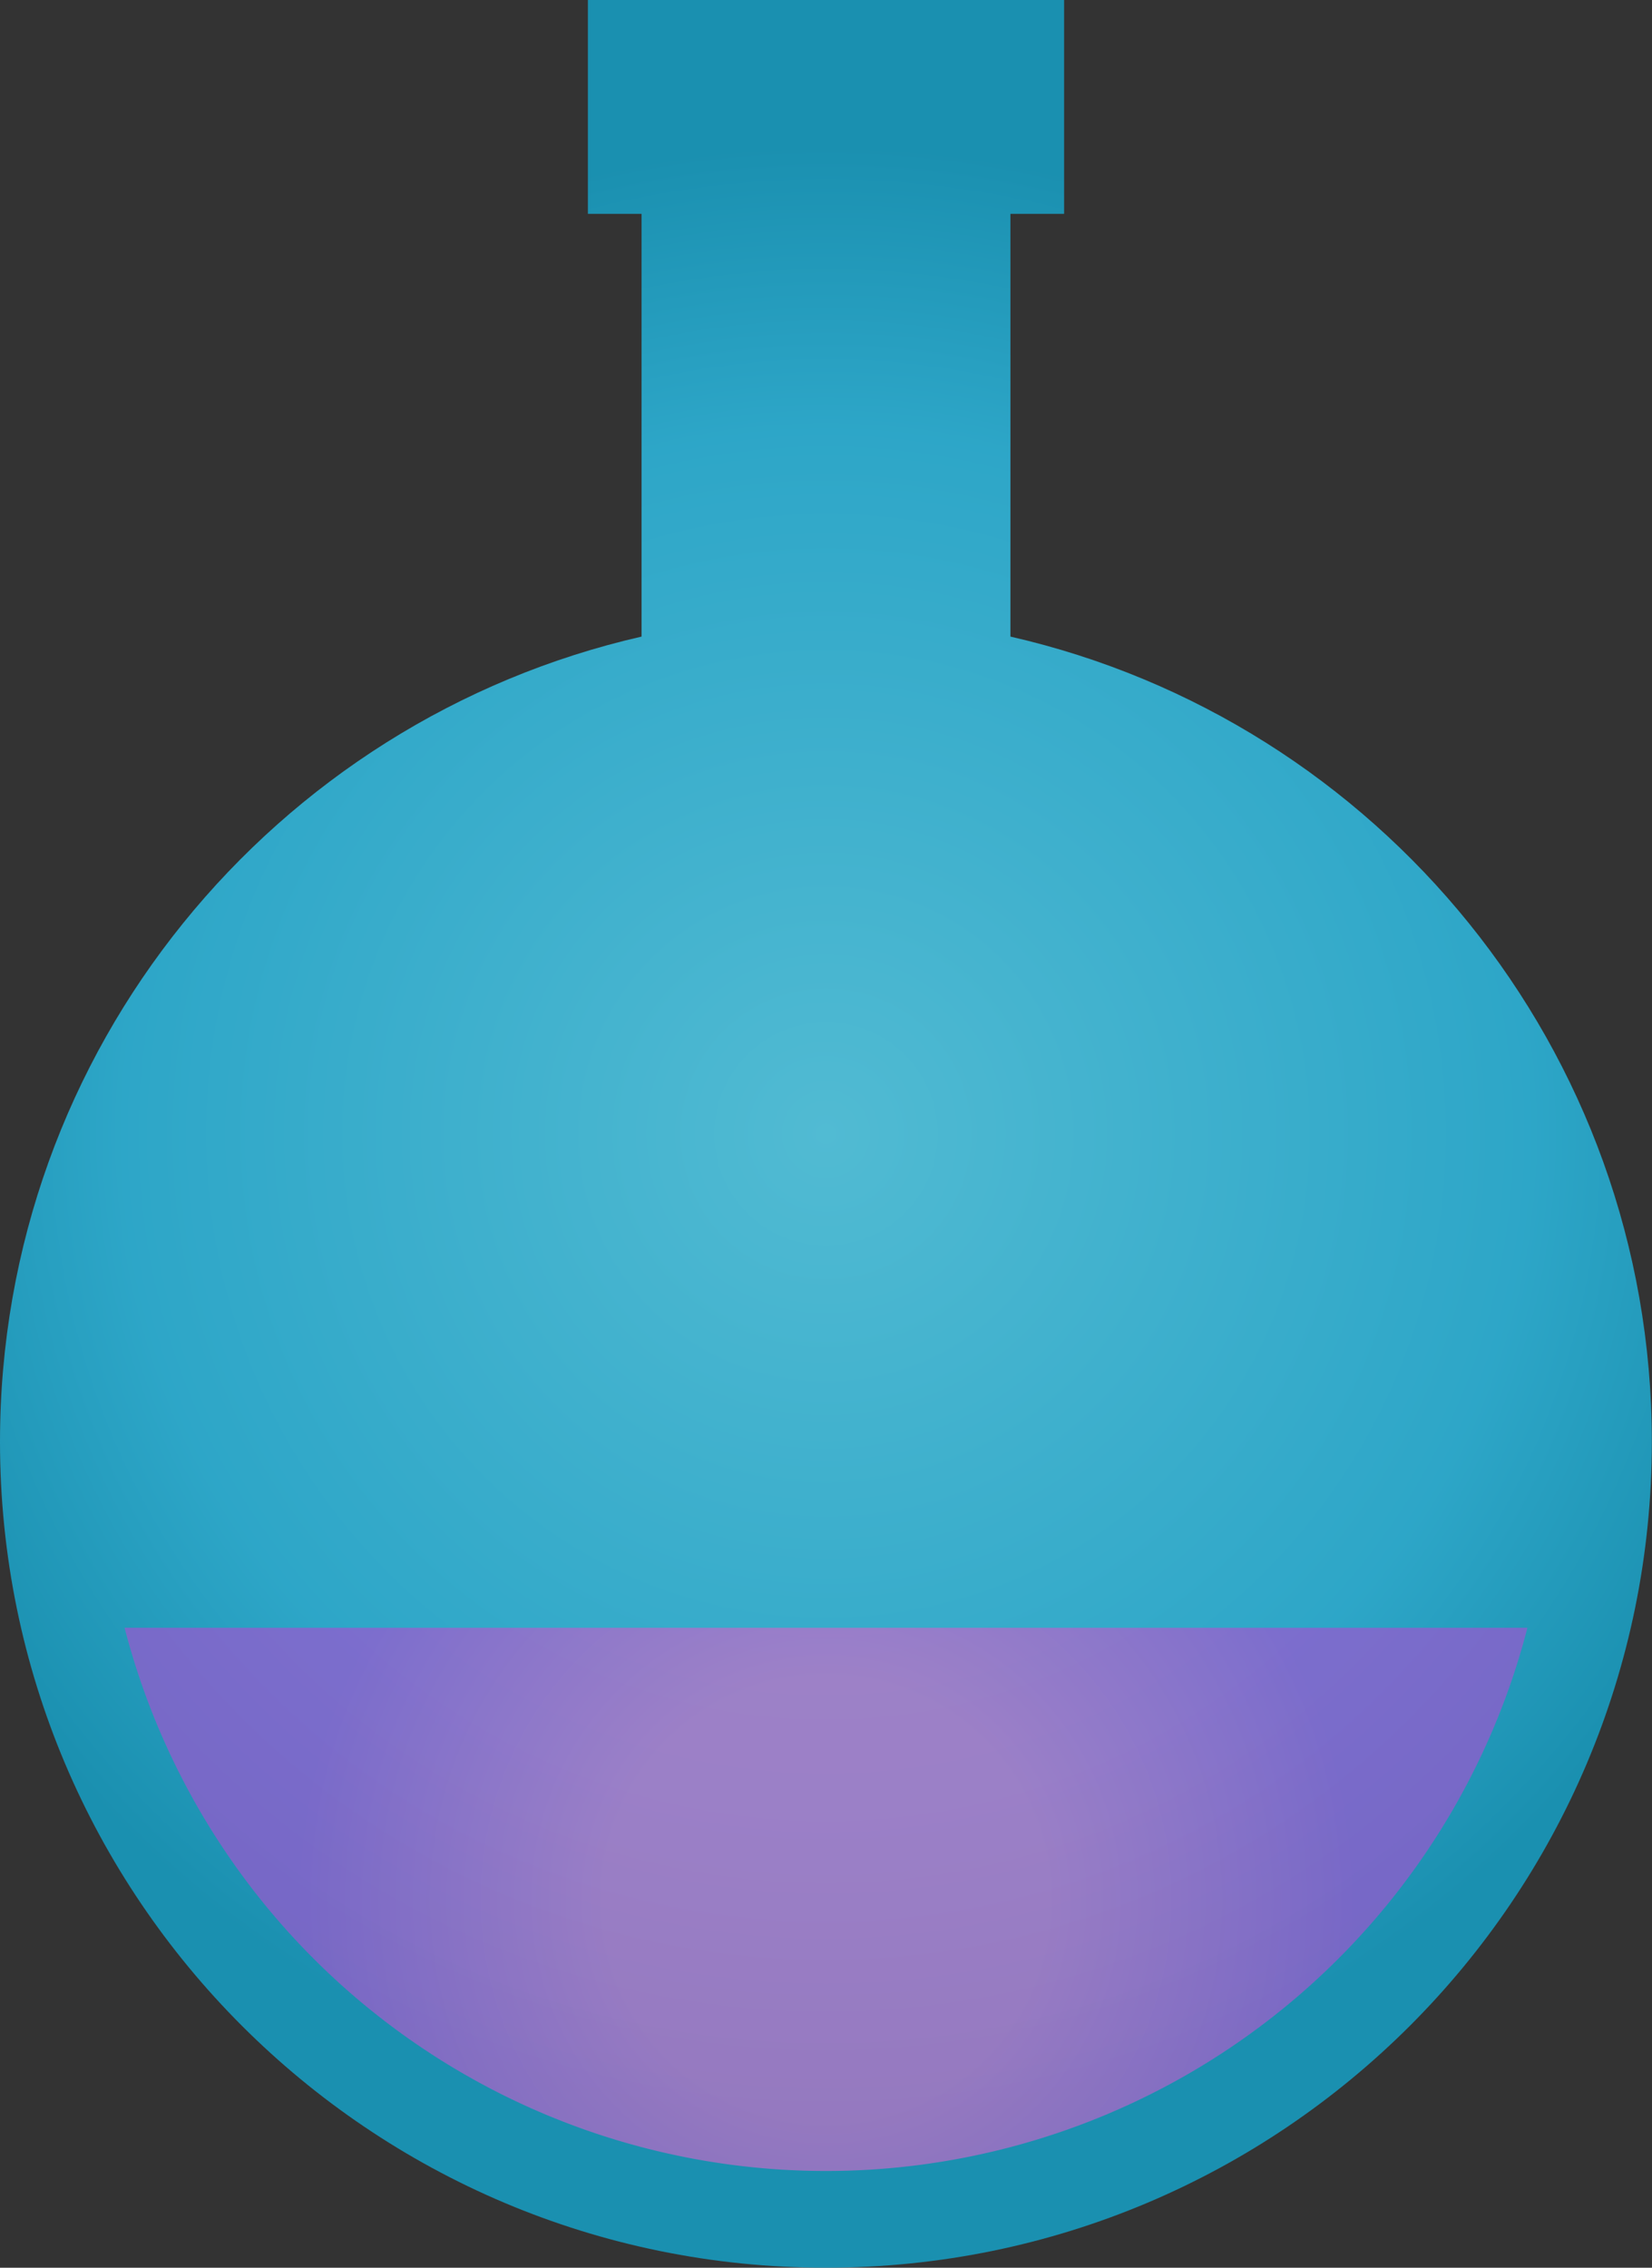
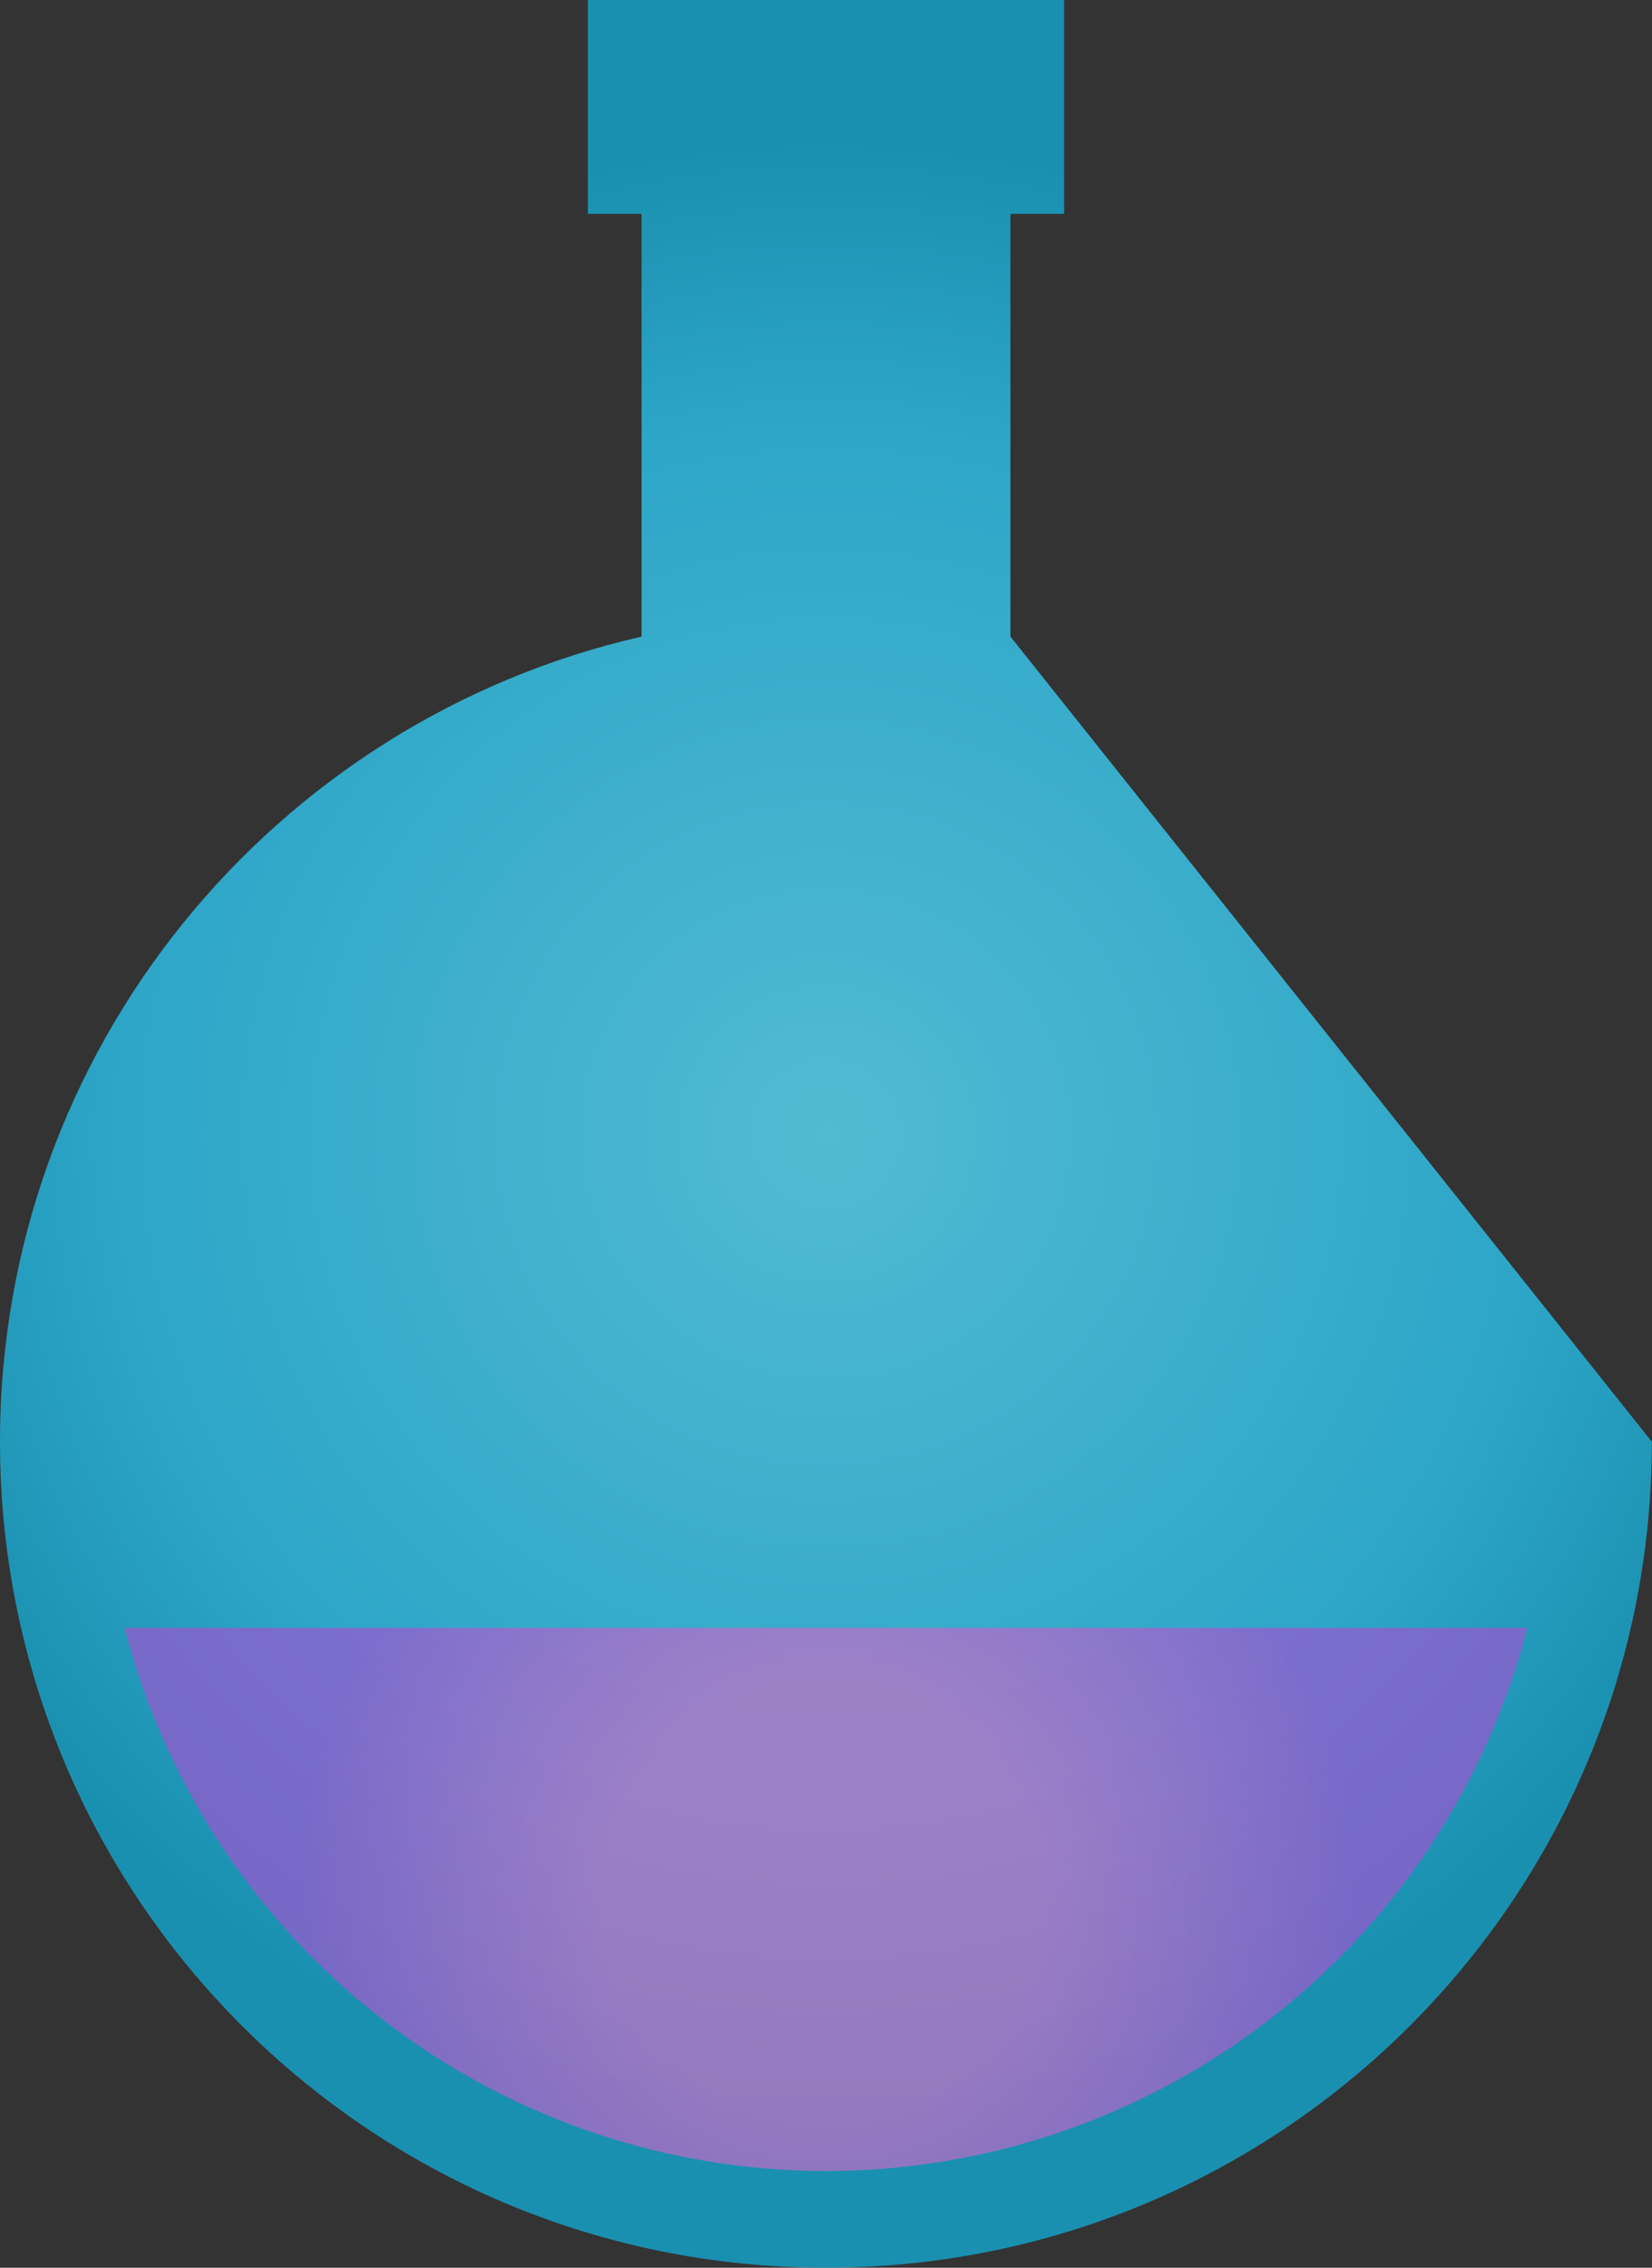
<svg xmlns="http://www.w3.org/2000/svg" xmlns:xlink="http://www.w3.org/1999/xlink" id="Calque_4_-_copie" data-name="Calque 4 - copie" viewBox="0 0 410.04 562.84">
  <rect x="0" y="0" width="410.04" height="562.84" fill="#333333" stroke="none" />
  <defs>
    <filter id="luminosity-noclip" x="187.75" y="-9019.5" width="53.71" height="32766" filterUnits="userSpaceOnUse" color-interpolation-filters="sRGB">
      <feFlood flood-color="#fff" result="bg" />
      <feBlend in="SourceGraphic" in2="bg" />
    </filter>
    <mask id="mask" x="187.75" y="-9019.5" width="53.71" height="32766" maskUnits="userSpaceOnUse">
      <g style="filter: url(#luminosity-noclip)" />
    </mask>
    <linearGradient id="linear-gradient" x1="608.43" y1="103.37" x2="662.14" y2="103.37" gradientTransform="translate(-420.68 0)" gradientUnits="userSpaceOnUse">
      <stop offset="0" />
      <stop offset="0.7" stop-color="#999" />
    </linearGradient>
    <filter id="luminosity-noclip-2" x="66.89" y="-9019.5" width="317.61" height="32766" filterUnits="userSpaceOnUse" color-interpolation-filters="sRGB">
      <feFlood flood-color="#fff" result="bg" />
      <feBlend in="SourceGraphic" in2="bg" />
    </filter>
    <mask id="mask-2" x="66.89" y="-9019.5" width="317.61" height="32766" maskUnits="userSpaceOnUse">
      <g style="filter: url(#luminosity-noclip-2)" />
    </mask>
    <linearGradient id="linear-gradient-2" x1="487.58" y1="337.9" x2="805.19" y2="337.9" xlink:href="#linear-gradient" />
    <filter id="luminosity-noclip-3" x="187.75" y="-9019.5" width="60.87" height="32766" filterUnits="userSpaceOnUse" color-interpolation-filters="sRGB">
      <feFlood flood-color="#fff" result="bg" />
      <feBlend in="SourceGraphic" in2="bg" />
    </filter>
    <mask id="mask-3" x="187.75" y="-9019.5" width="60.87" height="32766" maskUnits="userSpaceOnUse">
      <g style="filter: url(#luminosity-noclip-3)" />
    </mask>
    <linearGradient id="linear-gradient-3" x1="608.43" y1="27.28" x2="669.3" y2="27.28" xlink:href="#linear-gradient" />
    <radialGradient id="radial-gradient" cx="625.7" cy="281.42" r="246.2" gradientTransform="translate(-420.68 0)" gradientUnits="userSpaceOnUse">
      <stop offset="0" stop-color="#59ddfb" />
      <stop offset="0.71" stop-color="#2cc3ed" />
      <stop offset="1" stop-color="#14a7cf" />
    </radialGradient>
    <filter id="luminosity-noclip-4" x="187.75" y="56.82" width="53.71" height="93.09" filterUnits="userSpaceOnUse" color-interpolation-filters="sRGB">
      <feFlood flood-color="#fff" result="bg" />
      <feBlend in="SourceGraphic" in2="bg" />
    </filter>
    <mask id="mask-4" x="187.75" y="56.82" width="53.71" height="93.09" maskUnits="userSpaceOnUse">
      <g style="mask: url(#mask);filter: url(#luminosity-noclip-4)">
-         <rect x="187.75" y="56.82" width="53.71" height="93.09" style="mix-blend-mode: multiply;fill: url(#linear-gradient)" />
-       </g>
+         </g>
    </mask>
    <linearGradient id="linear-gradient-4" x1="608.43" y1="103.37" x2="662.14" y2="103.37" gradientTransform="translate(-420.68 0)" gradientUnits="userSpaceOnUse">
      <stop offset="0" stop-color="#e1e1e1" />
      <stop offset="0.7" stop-color="#fff" />
    </linearGradient>
    <filter id="luminosity-noclip-5" x="66.89" y="179.09" width="317.61" height="317.62" filterUnits="userSpaceOnUse" color-interpolation-filters="sRGB">
      <feFlood flood-color="#fff" result="bg" />
      <feBlend in="SourceGraphic" in2="bg" />
    </filter>
    <mask id="mask-5" x="66.89" y="179.09" width="317.61" height="317.62" maskUnits="userSpaceOnUse">
      <g style="mask: url(#mask-2);filter: url(#luminosity-noclip-5)">
        <path d="M384.51,337.9A158.81,158.81,0,1,1,225.7,179.09,158.81,158.81,0,0,1,384.51,337.9Z" style="mix-blend-mode: multiply;fill: url(#linear-gradient-2)" />
      </g>
    </mask>
    <linearGradient id="linear-gradient-5" x1="487.58" y1="337.9" x2="805.19" y2="337.9" xlink:href="#linear-gradient-4" />
    <radialGradient id="radial-gradient-2" cx="625.7" cy="471.42" r="132.01" gradientTransform="translate(-420.68 0)" gradientUnits="userSpaceOnUse">
      <stop offset="0" stop-color="#c96fc7" />
      <stop offset="0.42" stop-color="#c96fc7" />
      <stop offset="1" stop-color="#9d55cf" />
    </radialGradient>
    <filter id="luminosity-noclip-6" x="187.75" y="8.48" width="60.87" height="37.59" filterUnits="userSpaceOnUse" color-interpolation-filters="sRGB">
      <feFlood flood-color="#fff" result="bg" />
      <feBlend in="SourceGraphic" in2="bg" />
    </filter>
    <mask id="mask-6" x="187.75" y="8.48" width="60.87" height="37.59" maskUnits="userSpaceOnUse">
      <g style="mask: url(#mask-3);filter: url(#luminosity-noclip-6)">
        <rect x="187.75" y="8.48" width="60.87" height="37.59" style="mix-blend-mode: multiply;fill: url(#linear-gradient-3)" />
      </g>
    </mask>
    <linearGradient id="linear-gradient-6" x1="608.43" y1="27.28" x2="669.3" y2="27.28" xlink:href="#linear-gradient-4" />
  </defs>
  <g>
-     <path d="M250.8,158V53.08h13.32V0H145.92V53.08h13.32V158C68.06,178.8,0,260.34,0,357.83c0,113.23,91.79,205,205,205s205-91.78,205-205C410,260.34,342,178.8,250.8,158Z" style="opacity: 0.8;fill: url(#radial-gradient)" />
+     <path d="M250.8,158V53.08h13.32V0H145.92V53.08h13.32V158C68.06,178.8,0,260.34,0,357.83c0,113.23,91.79,205,205,205s205-91.78,205-205Z" style="opacity: 0.8;fill: url(#radial-gradient)" />
    <g style="mask: url(#mask-4)">
      <rect x="187.75" y="56.82" width="53.71" height="93.09" style="fill: url(#linear-gradient-4)" />
    </g>
    <g style="mask: url(#mask-5)">
      <path d="M384.51,337.9A158.81,158.81,0,1,1,225.7,179.09,158.81,158.81,0,0,1,384.51,337.9Z" style="fill: url(#linear-gradient-5)" />
    </g>
    <path d="M379.12,404a179.82,179.82,0,0,1-348.2,0Z" style="opacity: 0.7;fill: url(#radial-gradient-2)" />
    <g style="mask: url(#mask-6)">
      <rect x="187.75" y="8.48" width="60.87" height="37.59" style="fill: url(#linear-gradient-6)" />
    </g>
  </g>
</svg>